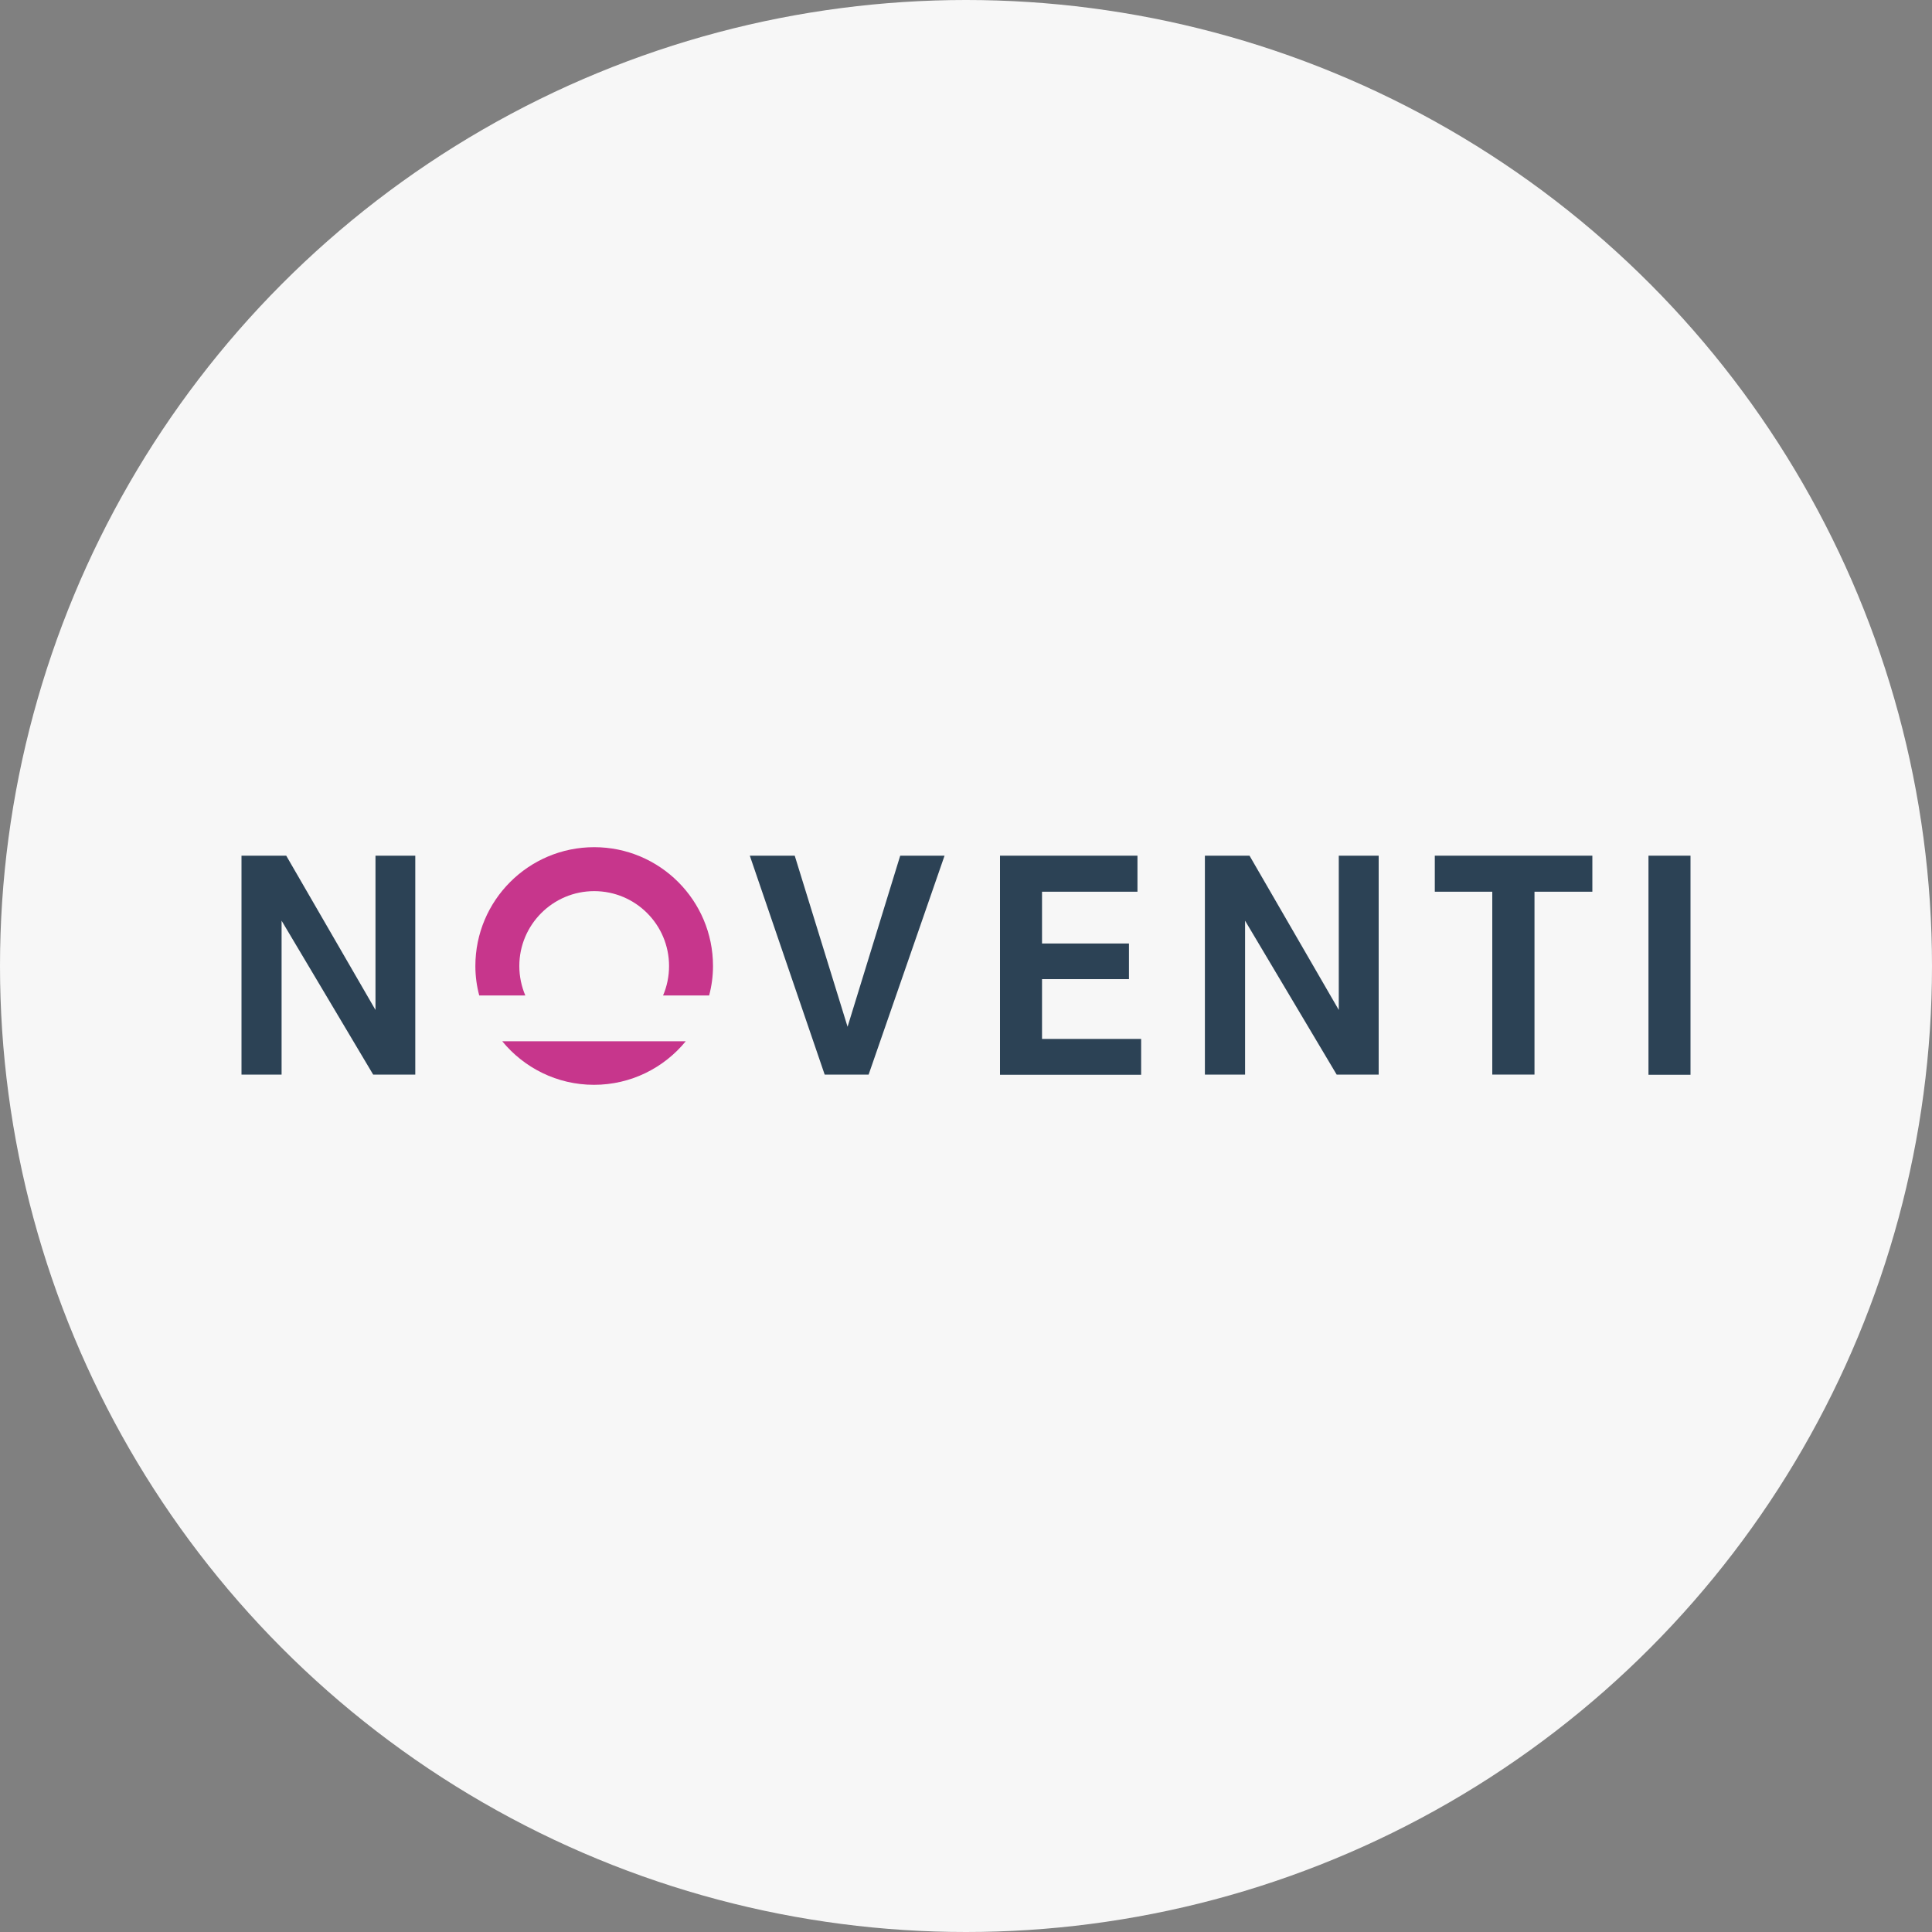
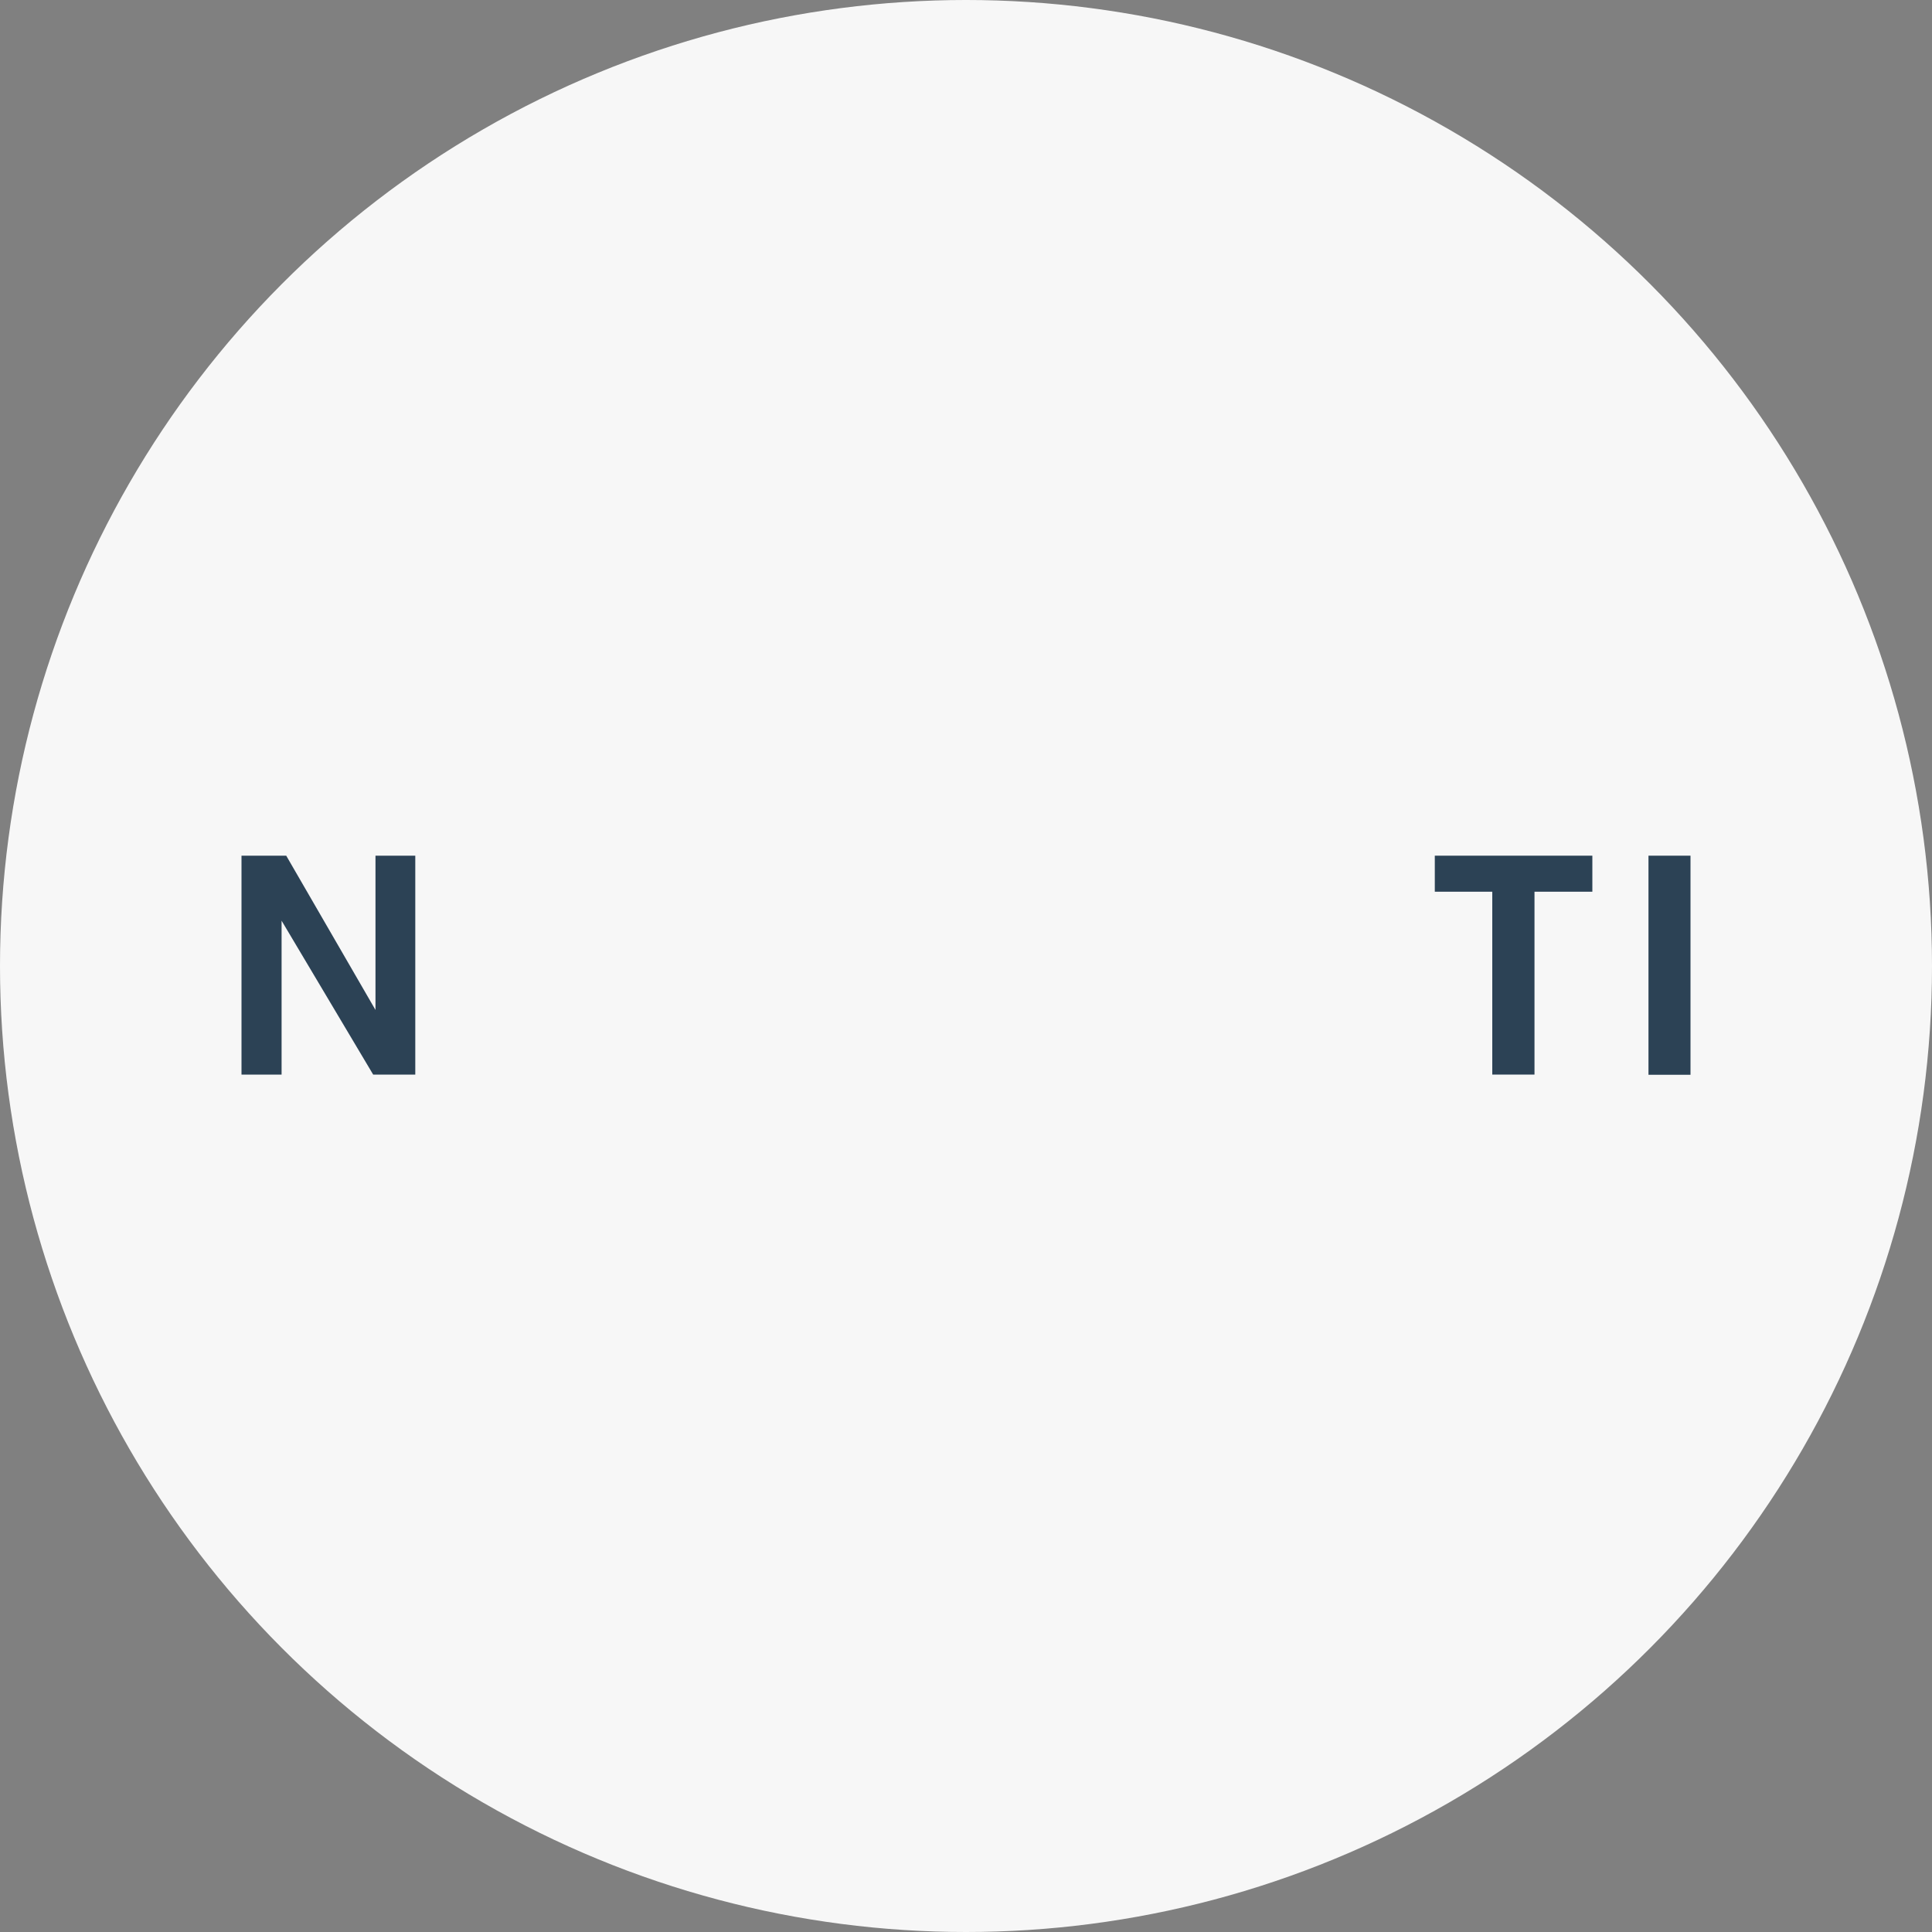
<svg xmlns="http://www.w3.org/2000/svg" id="Ebene_2" viewBox="0 0 200 200">
  <rect x="0" y="0" width="200" height="200" fill="#808080" stroke="none" />
  <defs>
    <style>
      .cls-1 {
        fill: #c7368c;
      }

      .cls-2 {
        fill: #2c4255;
      }

      .cls-3 {
        fill: #f7f7f7;
      }
    </style>
  </defs>
  <g id="Ebene_1-2" data-name="Ebene_1">
    <g>
      <circle class="cls-3" cx="100" cy="100" r="100" />
      <g>
        <polygon class="cls-2" points="25 111.24 29.15 111.24 29.15 95.31 38.63 111.24 42.99 111.24 42.99 88.58 38.87 88.58 38.87 104.55 29.63 88.58 25 88.58 25 111.24" />
-         <path class="cls-1" d="M51.99,107.79c2.26,2.75,5.67,4.51,9.5,4.51s7.25-1.76,9.5-4.51h-19ZM73.41,103.05c.26-.98.4-2,.4-3.05,0-6.79-5.51-12.3-12.3-12.3s-12.3,5.51-12.3,12.3c0,1.06.14,2.08.4,3.05h4.77c-.4-.94-.62-1.98-.62-3.05,0-4.27,3.47-7.75,7.75-7.75s7.75,3.47,7.75,7.75c0,1.08-.22,2.12-.62,3.05h4.77Z" />
-         <polygon class="cls-2" points="85.37 111.24 89.92 111.24 97.78 88.58 93.19 88.58 87.74 106.29 82.27 88.58 77.62 88.58 85.37 111.24" />
-         <path class="cls-2" d="M107.87,92.31h9.88v-3.73h-14.23v22.68h14.61v-3.71h-10.26v-6.19h9v-3.69h-9v-5.35Z" />
-         <polygon class="cls-2" points="124.73 111.24 128.89 111.24 128.89 95.31 138.37 111.24 142.72 111.24 142.72 88.58 138.59 88.58 138.59 104.55 129.35 88.58 124.73 88.58 124.73 111.24" />
        <polygon class="cls-2" points="148.53 92.31 154.48 92.31 154.48 111.24 158.85 111.24 158.85 92.31 164.84 92.31 164.84 88.58 148.53 88.58 148.53 92.31" />
        <path class="cls-2" d="M175,88.58h-4.35v22.68h4.35v-22.68Z" />
      </g>
    </g>
  </g>
</svg>